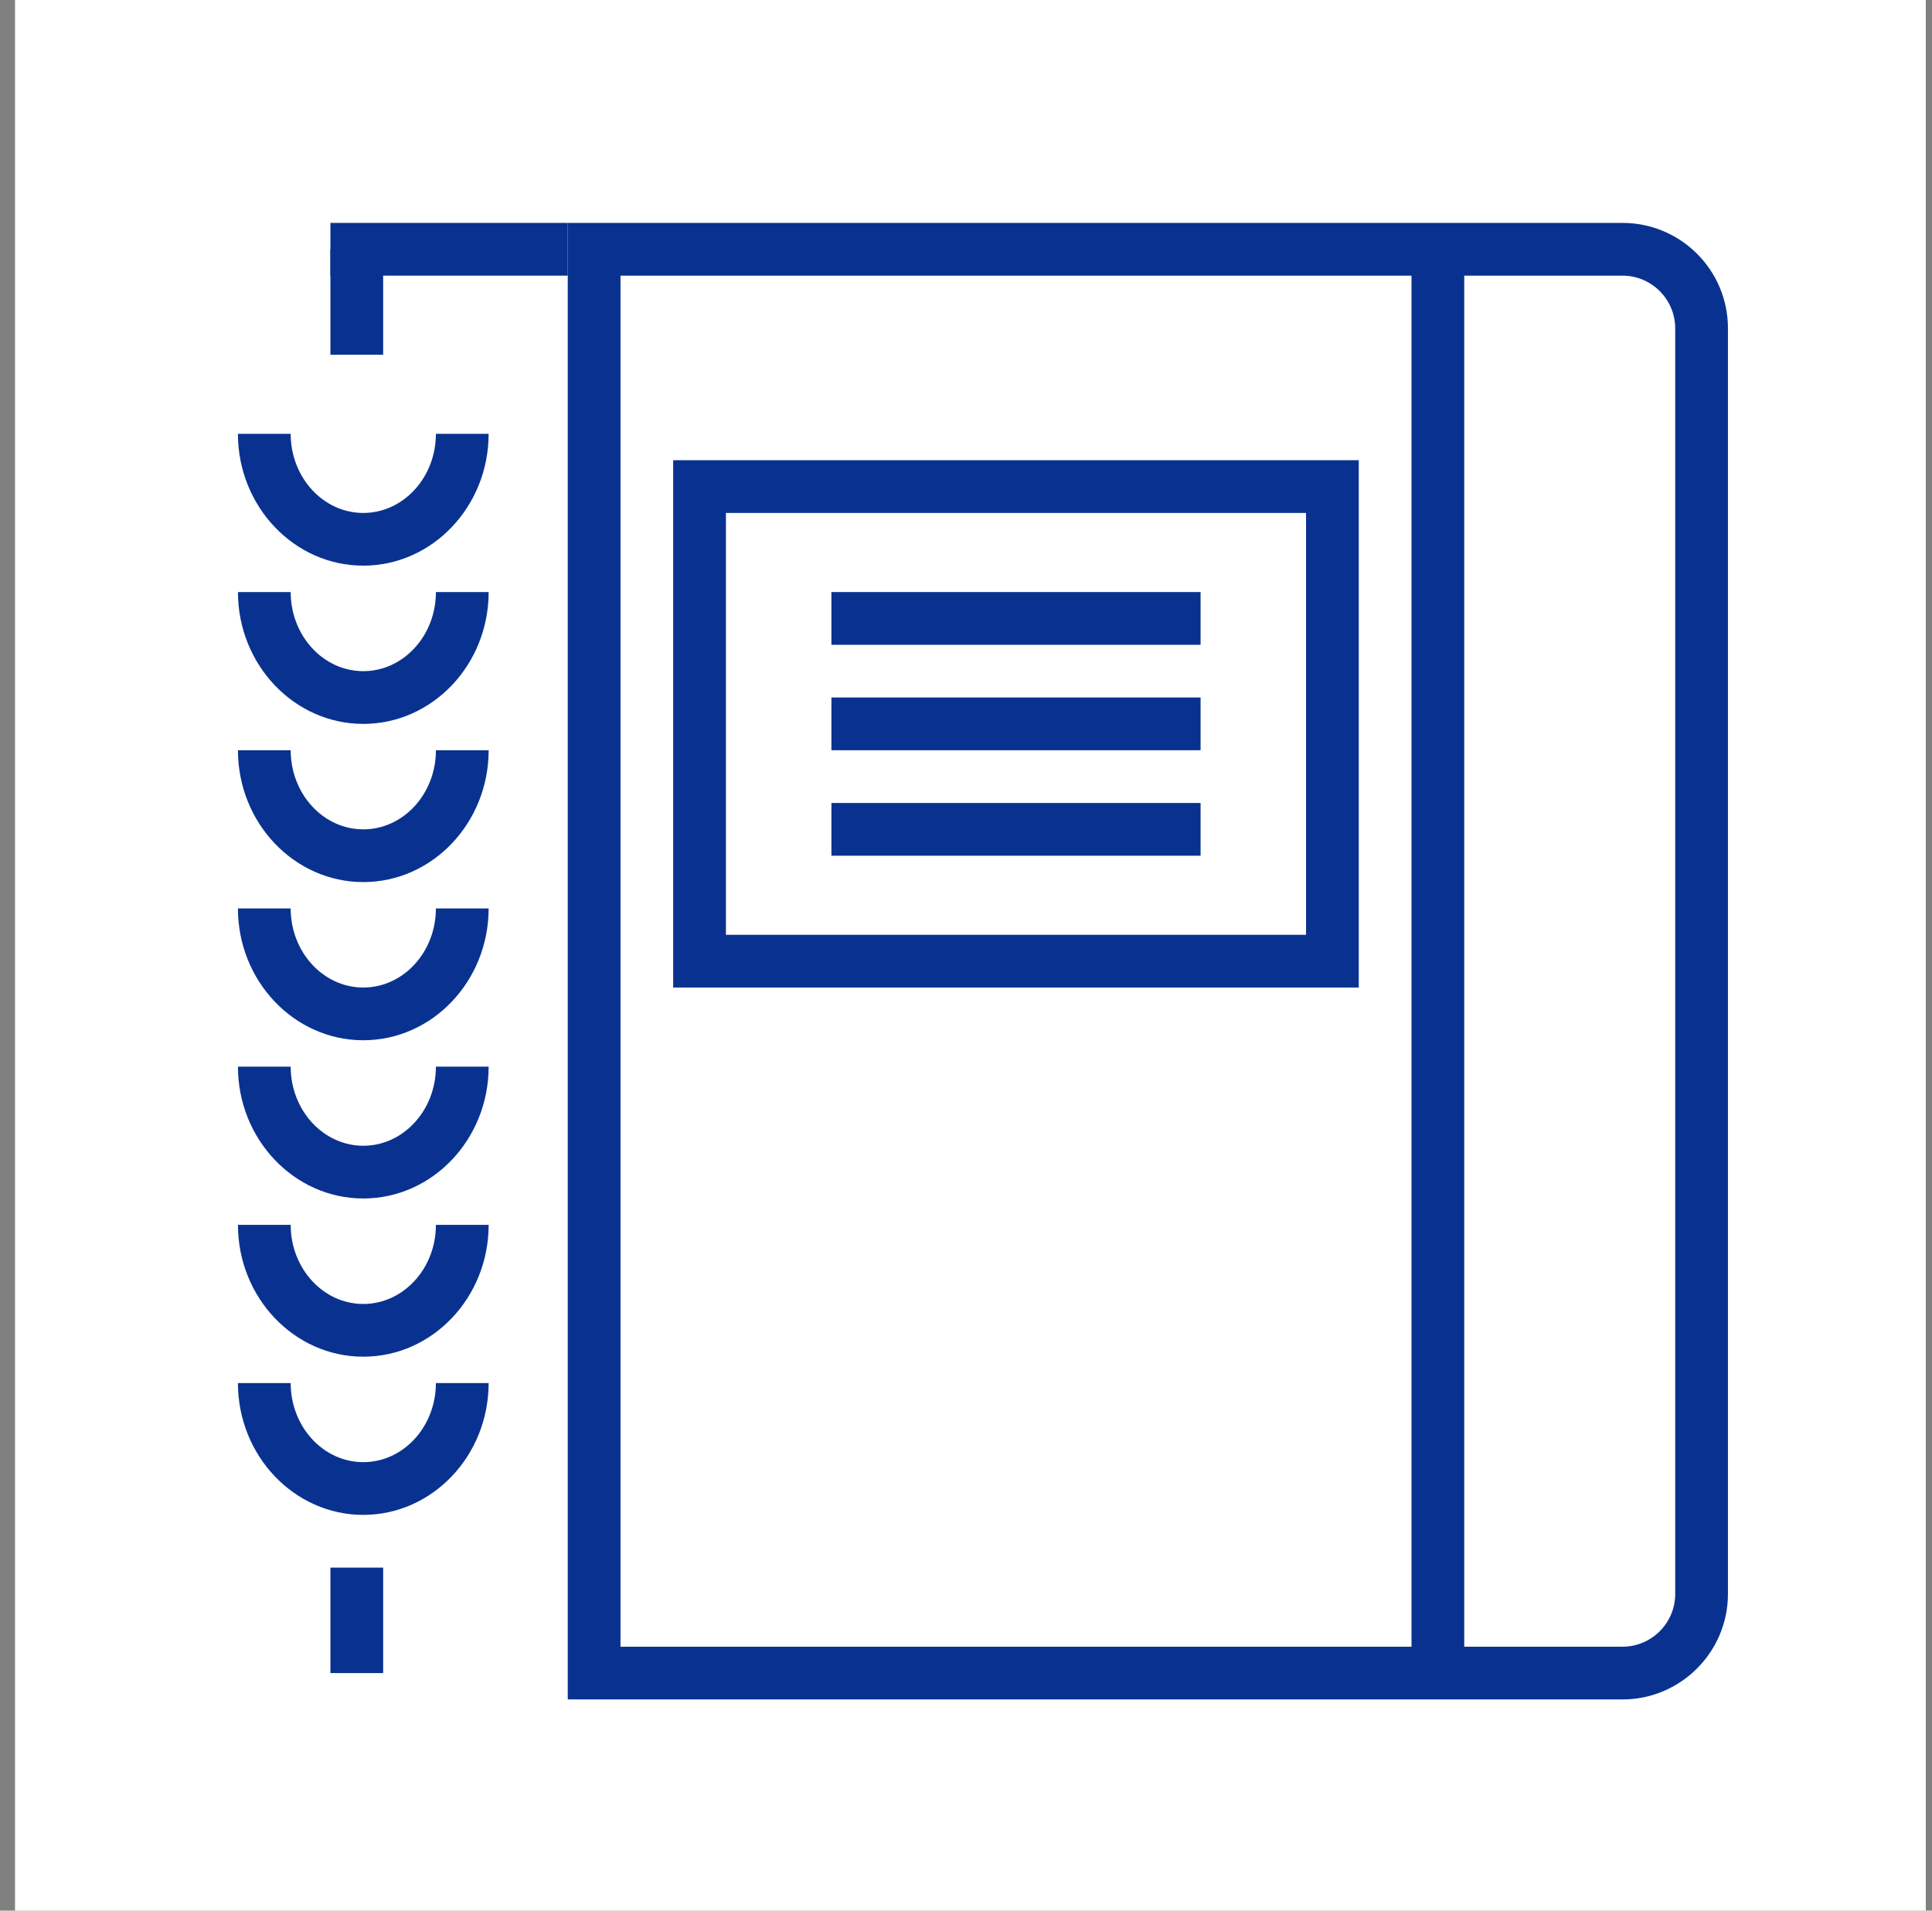
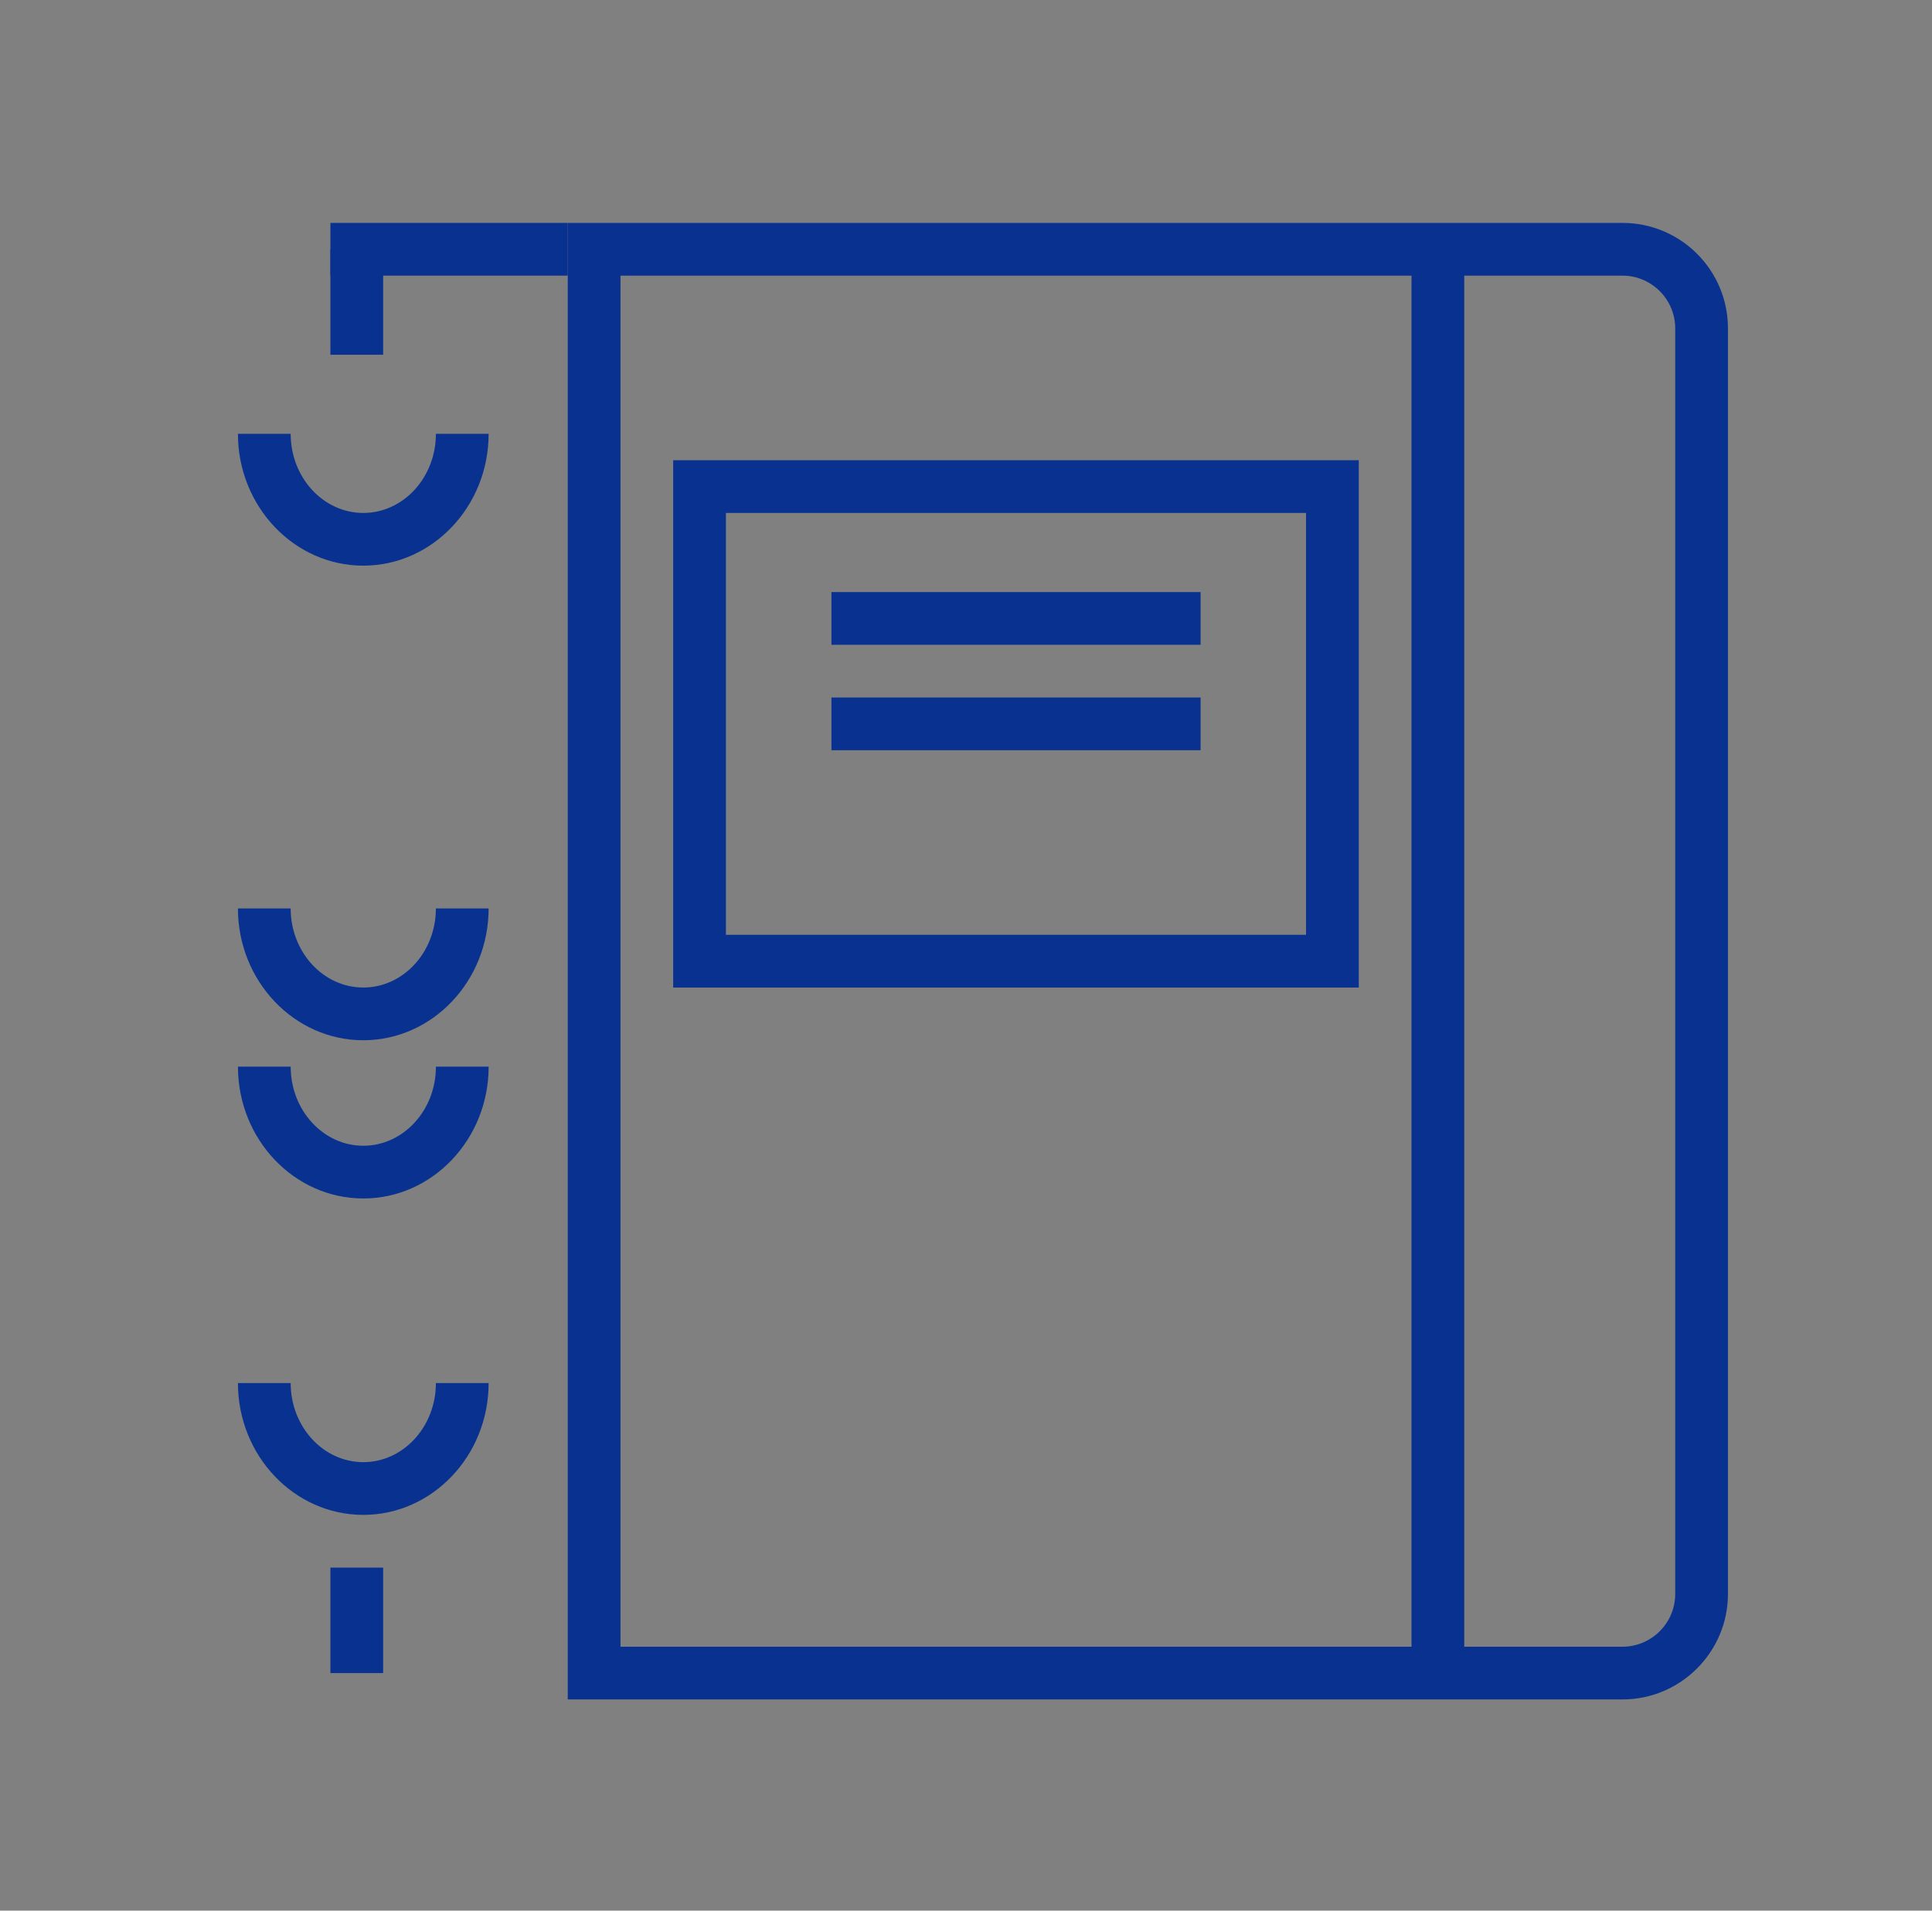
<svg xmlns="http://www.w3.org/2000/svg" width="91" height="90" viewBox="0 0 91 90" fill="none">
  <rect x="0" y="0" width="91" height="90" fill="#808080" stroke="none" />
-   <rect width="90" height="90" transform="translate(0.708)" fill="white" />
  <path d="M76.421 12.984C77.789 12.984 78.905 14.1 78.905 15.468V75.084C78.905 76.452 77.789 77.568 76.421 77.568H29.226V12.984H76.421ZM76.421 10.5H26.742V80.052H76.421C79.157 80.052 81.389 77.82 81.389 75.084V15.468C81.389 12.714 79.157 10.5 76.421 10.5Z" fill="#093290" />
-   <path d="M56.549 37.824H39.161V40.308H56.549V37.824Z" fill="#093290" />
  <path d="M56.549 32.855H39.161V35.34H56.549V32.855Z" fill="#093290" />
  <path d="M56.549 27.889H39.161V30.373H56.549V27.889Z" fill="#093290" />
  <path d="M61.516 24.162V44.034H34.192V24.162H61.516ZM64 21.678H31.708V46.518H64V21.678Z" fill="#093290" />
  <path d="M18.047 73.842H15.563V78.81H18.047V73.842Z" fill="#093290" />
  <path d="M26.741 10.5H15.563V12.984H26.741V10.5Z" fill="#093290" />
  <path d="M18.047 11.742H15.563V16.71H18.047V11.742Z" fill="#093290" />
  <path d="M68.968 11.742H66.484V78.81H68.968V11.742Z" fill="#093290" />
  <path d="M17.111 71.358C13.854 71.358 11.207 68.568 11.207 65.148H13.691C13.691 67.2 15.222 68.874 17.111 68.874C19.002 68.874 20.531 67.2 20.531 65.148H23.015C23.015 68.568 20.369 71.358 17.111 71.358Z" fill="#093290" />
-   <path d="M17.112 63.907C13.854 63.907 11.208 61.117 11.208 57.697H13.692C13.692 59.749 15.222 61.423 17.112 61.423C19.002 61.423 20.532 59.749 20.532 57.697H23.016C23.016 61.117 20.37 63.907 17.112 63.907Z" fill="#093290" />
  <path d="M17.112 56.454C13.854 56.454 11.208 53.664 11.208 50.244H13.692C13.692 52.296 15.222 53.97 17.112 53.97C19.002 53.97 20.532 52.296 20.532 50.244H23.016C23.016 53.664 20.37 56.454 17.112 56.454Z" fill="#093290" />
  <path d="M17.111 49.001C13.854 49.001 11.207 46.211 11.207 42.791H13.691C13.691 44.843 15.222 46.517 17.111 46.517C19.002 46.517 20.531 44.843 20.531 42.791H23.015C23.015 46.211 20.369 49.001 17.111 49.001Z" fill="#093290" />
-   <path d="M17.112 41.55C13.854 41.55 11.208 38.76 11.208 35.34H13.692C13.692 37.392 15.222 39.066 17.112 39.066C19.002 39.066 20.532 37.392 20.532 35.34H23.016C23.016 38.76 20.37 41.55 17.112 41.55Z" fill="#093290" />
-   <path d="M17.112 34.099C13.854 34.099 11.208 31.309 11.208 27.889H13.692C13.692 29.941 15.222 31.615 17.112 31.615C19.002 31.615 20.532 29.941 20.532 27.889H23.016C23.016 31.309 20.37 34.099 17.112 34.099Z" fill="#093290" />
  <path d="M17.111 26.645C13.854 26.645 11.207 23.855 11.207 20.436H13.691C13.691 22.488 15.222 24.162 17.111 24.162C19.002 24.162 20.531 22.488 20.531 20.436H23.015C23.015 23.855 20.369 26.645 17.111 26.645Z" fill="#093290" />
</svg>